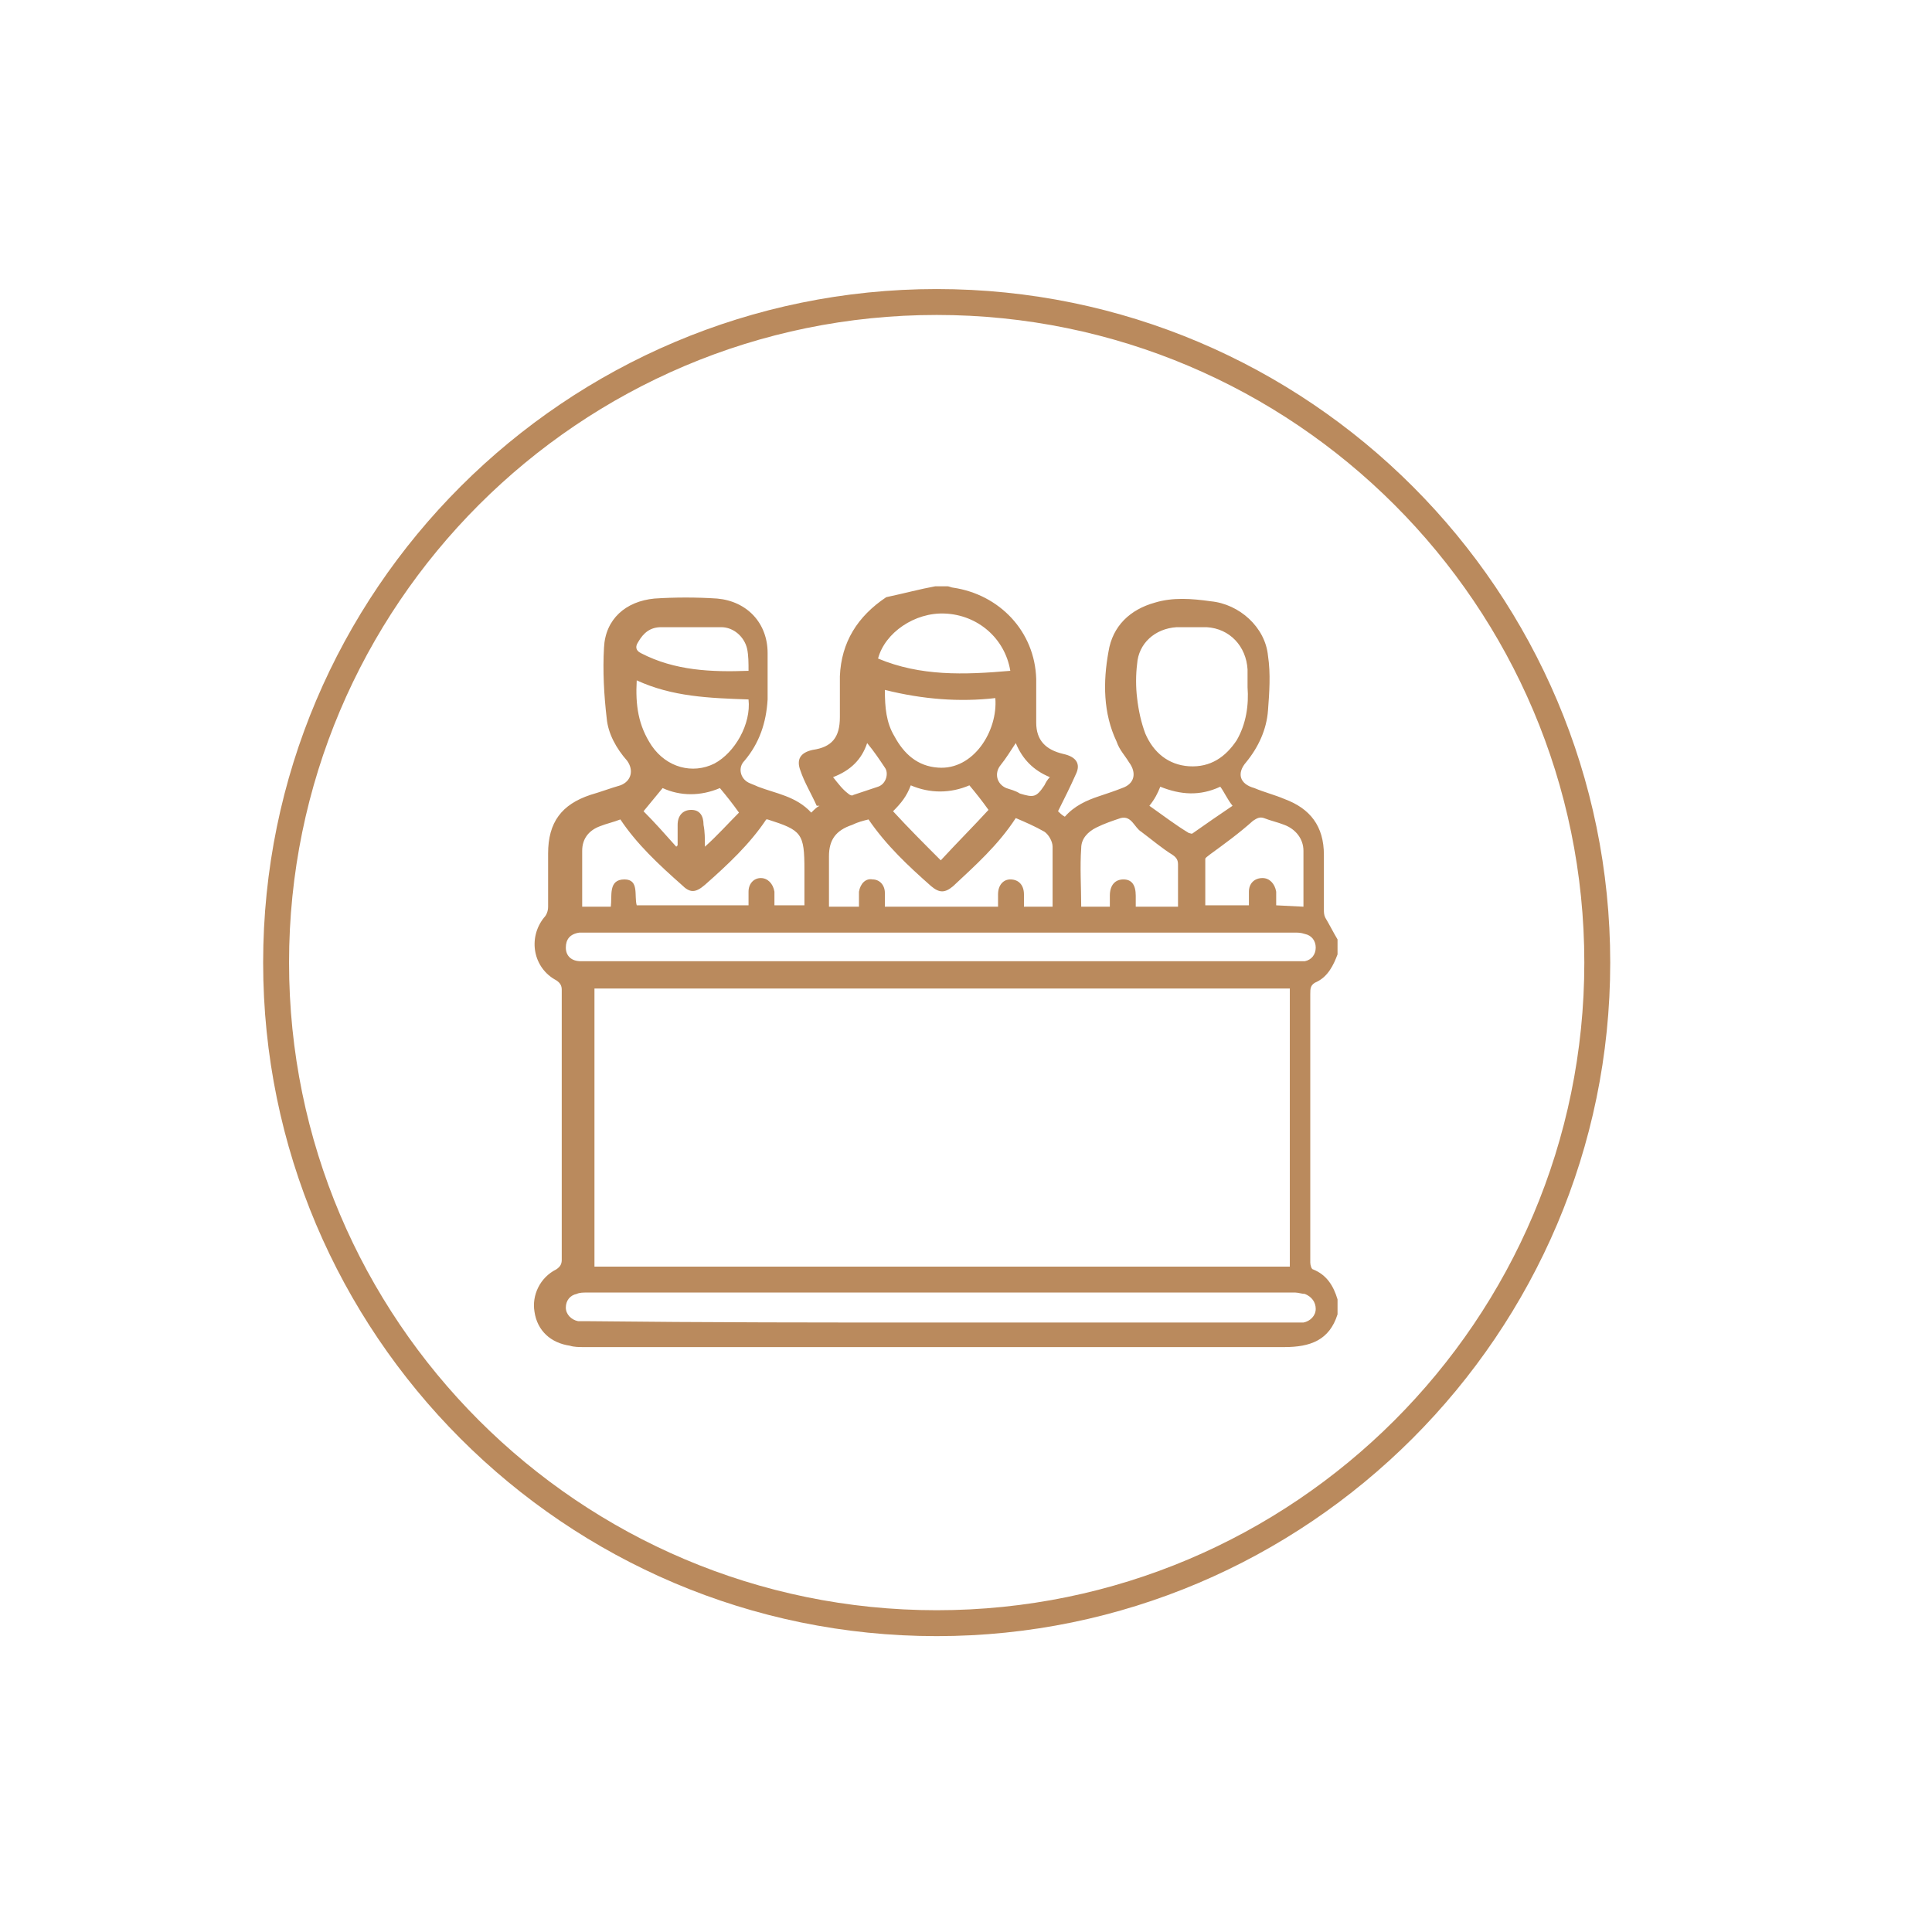
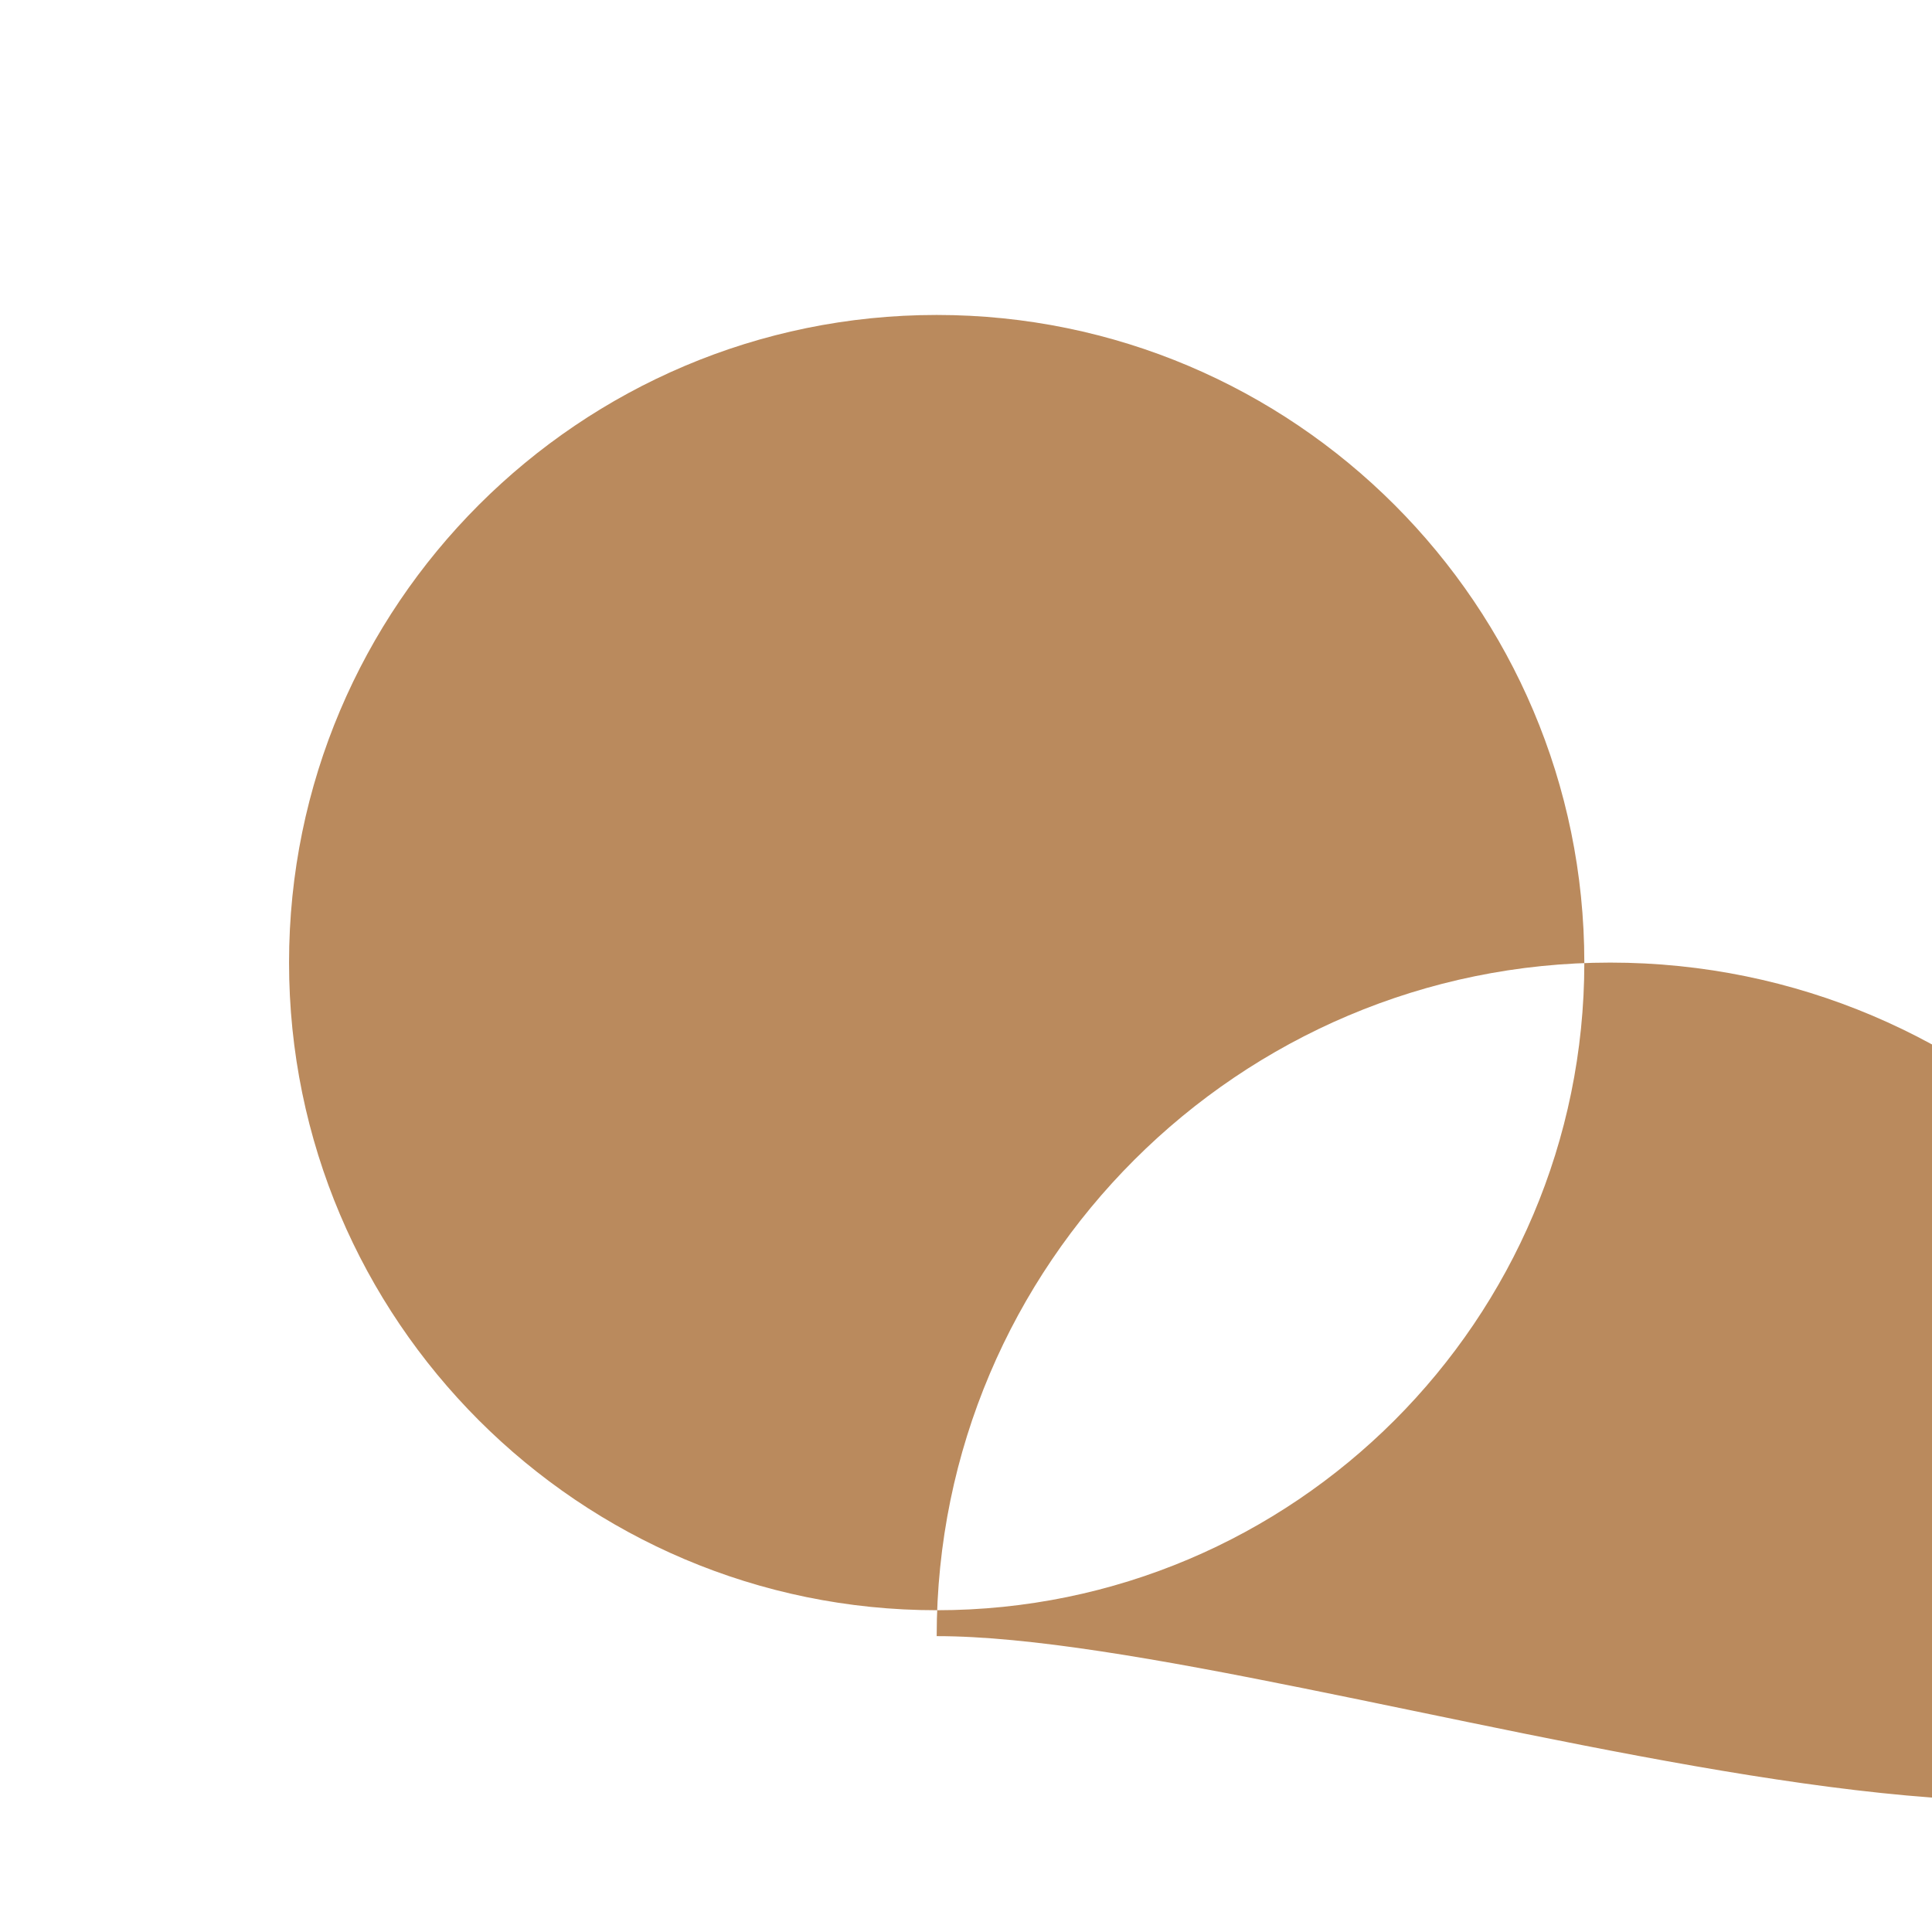
<svg xmlns="http://www.w3.org/2000/svg" version="1.1" id="Capa_1" x="0px" y="0px" viewBox="0 0 141.7 141.7" style="enable-background:new 0 0 141.7 141.7;" xml:space="preserve">
  <style type="text/css">
	.st0{fill:#BA8A5D;}
</style>
-   <path class="st0" d="M68.7,23.1c-26.2,0-47.5,21.3-47.5,47.5s21.3,47.5,47.5,47.5s47.5-21.3,47.5-47.5S94.9,23.1,68.7,23.1   M68.7,120c-27.3,0-49.4-22.2-49.4-49.4c0-27.3,22.2-49.4,49.4-49.4c27.3,0,49.4,22.2,49.4,49.4S95.9,120,68.7,120" />
+   <path class="st0" d="M68.7,23.1c-26.2,0-47.5,21.3-47.5,47.5s21.3,47.5,47.5,47.5s47.5-21.3,47.5-47.5S94.9,23.1,68.7,23.1   M68.7,120c0-27.3,22.2-49.4,49.4-49.4c27.3,0,49.4,22.2,49.4,49.4S95.9,120,68.7,120" />
  <g>
-     <path class="st0" d="M68.6,43h0.9c0.1,0,0.3,0.1,0.4,0.1c3.4,0.5,6,3.2,6.1,6.7c0,1.1,0,2.1,0,3.2c0,1.3,0.7,2,2,2.3   c0.9,0.2,1.3,0.7,0.9,1.5c-0.4,0.9-0.8,1.7-1.3,2.7c0.1,0.1,0.3,0.3,0.5,0.4c0.7-0.8,1.6-1.2,2.5-1.5c0.6-0.2,1.2-0.4,1.7-0.6   c0.9-0.3,1.1-1.1,0.5-1.9c-0.3-0.5-0.7-0.9-0.9-1.5c-1-2.1-1-4.4-0.6-6.6c0.3-1.9,1.6-3.1,3.4-3.6c1.3-0.4,2.7-0.3,4.1-0.1   c2.1,0.2,4,1.9,4.2,4c0.2,1.3,0.1,2.7,0,4c-0.1,1.4-0.7,2.7-1.6,3.8c-0.7,0.8-0.5,1.6,0.6,1.9c0.7,0.3,1.5,0.5,2.2,0.8   c1.9,0.7,2.9,2,2.9,4.1c0,1.3,0,2.7,0,4c0,0.2,0,0.4,0.1,0.6c0.3,0.5,0.6,1.1,0.9,1.6V70c-0.3,0.8-0.7,1.6-1.5,2   c-0.5,0.2-0.5,0.5-0.5,0.9c0,5,0,9.9,0,14.9c0,1.6,0,3.2,0,4.8c0,0.2,0.1,0.5,0.2,0.5c1,0.4,1.5,1.2,1.8,2.2v1.1   c-0.6,1.9-2,2.4-3.9,2.4c-17.1,0-34.2,0-51.4,0c-0.3,0-0.7,0-1-0.1c-1.4-0.2-2.4-1.1-2.6-2.5c-0.2-1.2,0.4-2.5,1.6-3.1   c0.3-0.2,0.4-0.4,0.4-0.7c0-6.6,0-13.2,0-19.8c0-0.3-0.1-0.5-0.4-0.7c-1.7-0.9-2.1-3.1-0.9-4.6c0.2-0.2,0.3-0.5,0.3-0.8   c0-1.3,0-2.6,0-3.9c0-2.3,1-3.6,3.1-4.3c0.7-0.2,1.5-0.5,2.2-0.7c0.8-0.3,1-1.1,0.5-1.8c-0.8-0.9-1.4-2-1.5-3.1   c-0.2-1.7-0.3-3.5-0.2-5.2c0.1-2.1,1.6-3.4,3.7-3.6c1.5-0.1,3.1-0.1,4.6,0c2.2,0.2,3.7,1.8,3.7,4c0,1.1,0,2.3,0,3.4   c-0.1,1.7-0.6,3.2-1.7,4.5c-0.5,0.5-0.3,1.3,0.3,1.6c0.2,0.1,0.5,0.2,0.7,0.3c1.3,0.5,2.8,0.7,3.9,1.9c0.2-0.2,0.4-0.4,0.6-0.5   c-0.1,0-0.1,0-0.2,0c-0.4-0.9-0.9-1.7-1.2-2.6c-0.3-0.8,0-1.3,0.9-1.5c1.4-0.2,2-0.9,2-2.4c0-1,0-2,0-3c0.1-2.5,1.3-4.4,3.4-5.8   C66.4,43.5,67.5,43.2,68.6,43 M43.6,92.9h51V72.5h-51V92.9z M69,70.5c8.7,0,17.3,0,26,0c0.2,0,0.5,0,0.7,0c0.5-0.1,0.8-0.5,0.8-1   s-0.3-0.9-0.8-1c-0.3-0.1-0.5-0.1-0.8-0.1c-17.3,0-34.5,0-51.8,0c-0.2,0-0.4,0-0.6,0c-0.7,0.1-1,0.5-1,1.1s0.4,1,1.1,1   c0.2,0,0.4,0,0.6,0C51.8,70.5,60.4,70.5,69,70.5 M69,97c8.6,0,17.3,0,25.9,0c0.2,0,0.5,0,0.7,0c0.5-0.1,0.9-0.5,0.9-1   s-0.3-0.9-0.8-1.1c-0.2,0-0.5-0.1-0.7-0.1c-17.3,0-34.6,0-52,0c-0.2,0-0.5,0-0.7,0.1c-0.5,0.1-0.8,0.5-0.8,1s0.4,0.9,0.9,1   c0.2,0,0.5,0,0.7,0C51.8,97,60.4,97,69,97 M91.5,50.4c0-0.5,0-0.9,0-1.3c-0.1-1.7-1.3-3-3-3.1c-0.7,0-1.5,0-2.2,0   c-1.6,0.1-2.8,1.2-2.9,2.7c-0.1,0.8-0.1,1.7,0,2.5c0.1,0.9,0.3,1.8,0.6,2.6c0.6,1.4,1.7,2.3,3.2,2.4c1.6,0.1,2.7-0.7,3.5-1.9   C91.4,53.1,91.6,51.7,91.5,50.4 M46.7,66.4h8.2c0-0.4,0-0.7,0-1c0-0.6,0.4-1,0.9-1s0.9,0.4,1,1c0,0.3,0,0.7,0,1H59v-2.6   c0-2.7-0.2-2.9-2.7-3.7h-0.1c-1.2,1.8-2.8,3.3-4.5,4.8c-0.7,0.6-1.1,0.6-1.7,0c-1.7-1.5-3.3-3-4.5-4.8c-0.5,0.2-1,0.3-1.5,0.5   c-0.8,0.3-1.3,0.9-1.3,1.8c0,1.1,0,2.3,0,3.4c0,0.2,0,0.5,0,0.7h2.1c0.1-0.8-0.2-2,1-2C46.9,64.5,46.5,65.7,46.7,66.4 M63.7,60.1   c-0.4,0.1-0.8,0.2-1.2,0.4c-1.2,0.4-1.7,1.1-1.7,2.3c0,1.1,0,2.1,0,3.2c0,0.2,0,0.3,0,0.5H63c0-0.4,0-0.7,0-1.1   c0.1-0.6,0.5-1,1-0.9c0.5,0,0.9,0.4,0.9,1c0,0.3,0,0.7,0,1h8.3c0-0.3,0-0.6,0-0.9c0-0.7,0.4-1.1,0.9-1.1c0.6,0,1,0.4,1,1.1   c0,0.3,0,0.6,0,0.9h2.1c0-1.5,0-2.9,0-4.4c0-0.4-0.3-0.9-0.6-1.1c-0.7-0.4-1.4-0.7-2.1-1c-1.3,2-3,3.5-4.6,5c-0.6,0.5-1,0.5-1.6,0   C66.6,63.5,65,62,63.7,60.1 M46.7,49.9c-0.1,1.8,0.1,3.3,1.1,4.8c1.1,1.6,3,2.1,4.6,1.3c1.5-0.8,2.7-2.9,2.5-4.7   C52,51.2,49.3,51.1,46.7,49.9 M86.4,66.5c0-1.1,0-2.1,0-3.1c0-0.3-0.1-0.5-0.4-0.7c-0.8-0.5-1.5-1.1-2.3-1.7   c-0.5-0.3-0.7-1.2-1.5-1c-0.6,0.2-1.2,0.4-1.8,0.7c-0.6,0.3-1.1,0.8-1.1,1.5c-0.1,1.4,0,2.9,0,4.3h2.1c0-0.3,0-0.6,0-0.8   c0-0.8,0.4-1.2,1-1.2s0.9,0.4,0.9,1.2c0,0.3,0,0.5,0,0.8H86.4z M95.6,66.5c0-1.4,0-2.7,0-4.1c0-0.9-0.6-1.6-1.4-1.9   c-0.5-0.2-1-0.3-1.5-0.5c-0.3-0.1-0.5,0-0.8,0.2c-1,0.9-2.1,1.7-3.2,2.5c-0.1,0.1-0.3,0.2-0.3,0.3c0,1.1,0,2.2,0,3.4h3.2   c0-0.3,0-0.7,0-1c0-0.6,0.4-1,1-1c0.5,0,0.9,0.4,1,1c0,0.3,0,0.6,0,1L95.6,66.5L95.6,66.5z M64.9,50.6c0,1.3,0.1,2.4,0.7,3.4   c0.7,1.3,1.7,2.2,3.2,2.3c2.6,0.2,4.4-2.7,4.2-5.1C70.4,51.5,67.7,51.3,64.9,50.6 M74.1,49.2c-0.4-2.4-2.4-4.1-4.8-4.2   c-2.2-0.1-4.4,1.4-4.9,3.3C67.5,49.6,70.7,49.5,74.1,49.2 M54.9,49.2c0-0.6,0-1.1-0.1-1.6c-0.2-0.9-1-1.6-1.9-1.6   c-1.5,0-2.9,0-4.4,0c-0.8,0-1.3,0.4-1.7,1.1c-0.2,0.3-0.2,0.6,0.2,0.8C49.5,49.2,52.2,49.3,54.9,49.2 M65.5,59.5   c1.1,1.2,2.3,2.4,3.5,3.6c1.2-1.3,2.4-2.5,3.5-3.7c-0.5-0.7-0.9-1.2-1.4-1.8c-1.4,0.6-2.9,0.6-4.3,0C66.5,58.4,66.1,58.9,65.5,59.5    M51.7,62.1L51.7,62.1c0.9-0.8,1.7-1.7,2.5-2.5c-0.5-0.7-0.9-1.2-1.4-1.8c-1.4,0.6-2.9,0.6-4.2,0c-0.5,0.6-0.9,1.1-1.4,1.7   c0.8,0.8,1.6,1.7,2.4,2.6l0.1-0.1v-0.7c0-0.3,0-0.5,0-0.8c0-0.7,0.4-1.1,1-1.1s0.9,0.4,0.9,1.1C51.7,61,51.7,61.5,51.7,62.1    M84.3,59.1c1,0.7,1.9,1.4,2.9,2c0.1,0,0.2,0.1,0.3,0c1-0.7,2-1.4,2.9-2c-0.4-0.5-0.6-1-0.9-1.4c-1.5,0.7-2.9,0.6-4.4,0   C84.9,58.2,84.7,58.6,84.3,59.1 M61.1,57c0.4,0.5,0.7,0.9,1.1,1.2c0.1,0.1,0.3,0.2,0.4,0.1c0.6-0.2,1.2-0.4,1.8-0.6   c0.6-0.2,0.8-1,0.5-1.4c-0.4-0.6-0.8-1.2-1.3-1.8C63.2,55.7,62.4,56.5,61.1,57 M77,57c-1.2-0.5-2-1.3-2.5-2.5   c-0.4,0.6-0.7,1.1-1.1,1.6c-0.5,0.6-0.3,1.4,0.4,1.7c0.3,0.1,0.7,0.2,1,0.4c1,0.3,1.2,0.3,1.8-0.6C76.7,57.4,76.8,57.2,77,57" />
-   </g>
+     </g>
</svg>